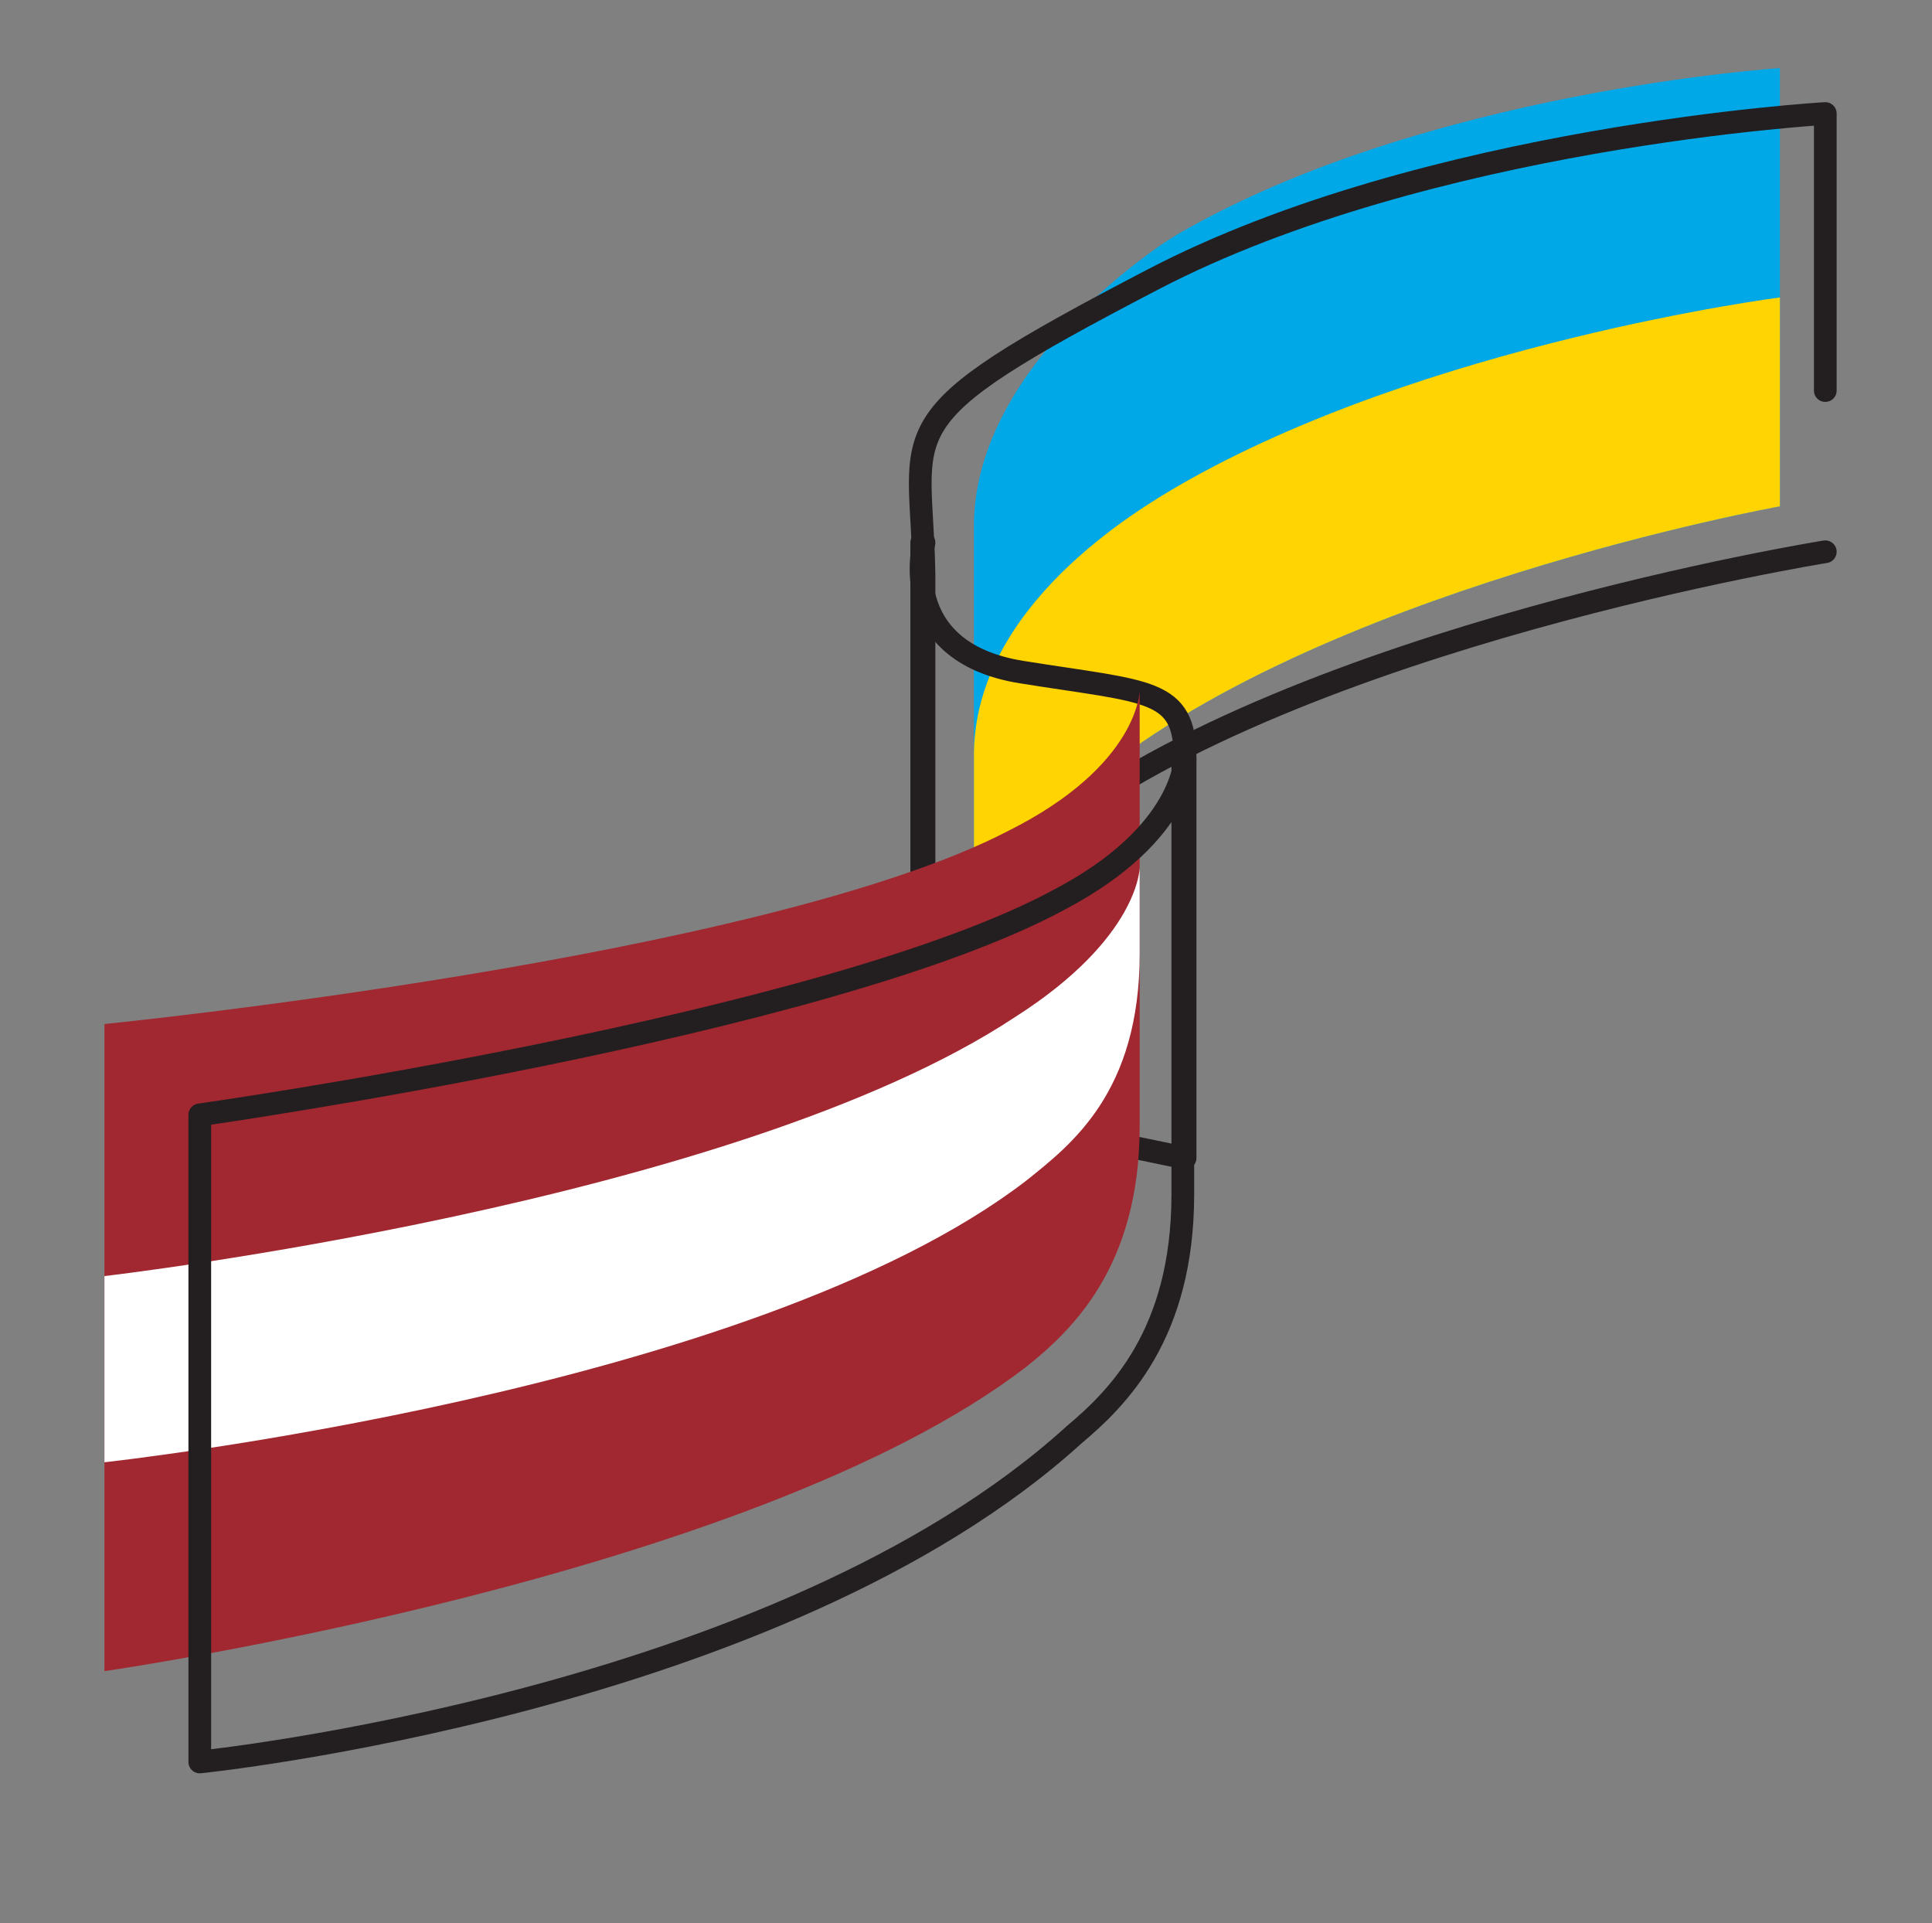
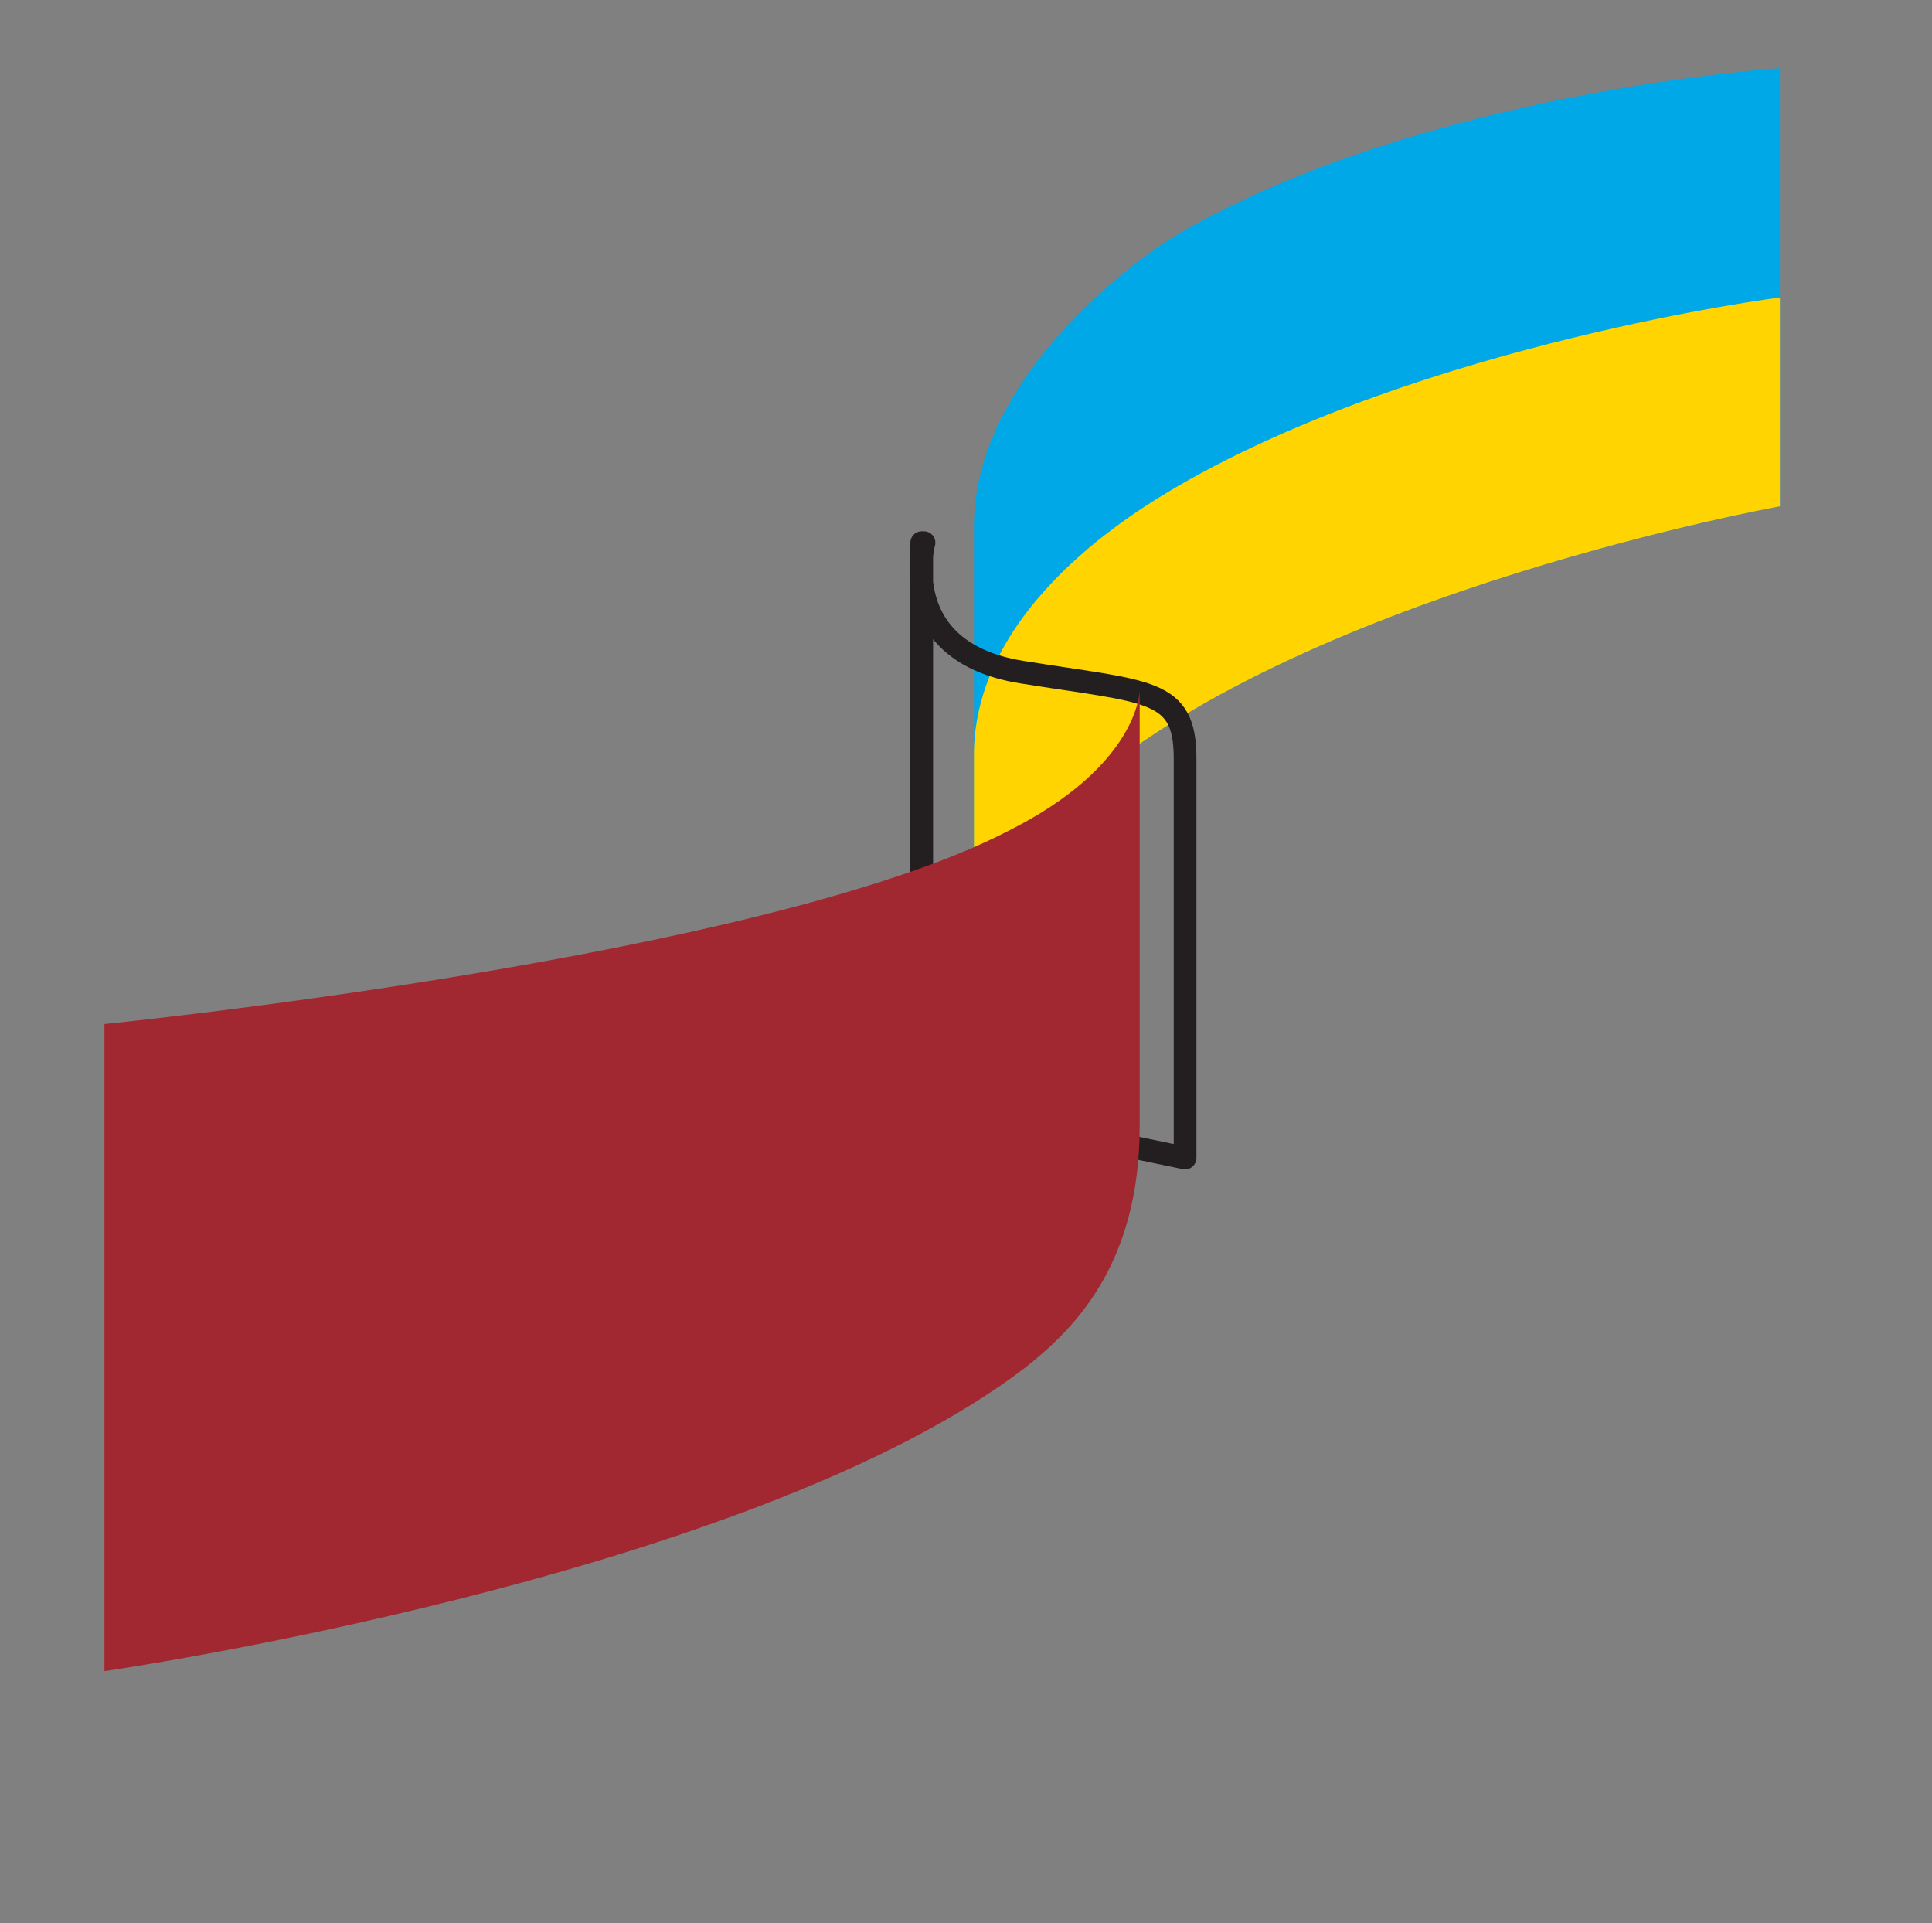
<svg xmlns="http://www.w3.org/2000/svg" viewBox="0 0 85.1 84.7">
  <rect x="0" y="0" width="85.1" height="84.7" fill="#808080" stroke="none" />
  <defs>
    <style>      .cls-1 {        fill: none;        stroke: #231f20;        stroke-linecap: round;        stroke-linejoin: round;        stroke-width: 1px;      }      .cls-2 {        fill: #9eaff5;      }      .cls-3 {        fill: #a12830;      }      .cls-4 {        fill: #ffd400;      }      .cls-5 {        fill: #fff;      }      .cls-6 {        fill: #00a8e7;      }    </style>
  </defs>
  <g>
    <g id="Layer_1">
      <g>
        <path class="cls-2" d="M64.5,134h23.7c3.2,0,5.8,2.6,5.8,5.8v11.3c0,3.2-2.6,5.8-5.8,5.8h-10.7c-.6,0-1.1.5-1.1,1.1v3.6c0,1-1.2,1.5-1.9.8l-5.1-5.1c-.2-.2-.5-.3-.8-.3h-4c-3.2,0-5.8-2.6-5.8-5.8v-11.3c0-3.2,2.6-5.8,5.8-5.8Z" />
        <rect class="cls-5" x="72.3" y="114.8" width="47.6" height="30.9" rx="7.1" ry="7.1" />
-         <path d="M99.1,153c-.2,0-.3,0-.5,0-.5-.2-.8-.6-.8-1.1v-7.4c0-.1-.1-.2-.2-.2h-16c-4.2,0-7.6-3.4-7.6-7.6v-16.8c0-4.2,3.4-7.6,7.6-7.6h33.4c4.2,0,7.6,3.4,7.6,7.6v16.8c0,4.2-3.4,7.6-7.6,7.6h-6.5c-.3,0-.5-.2-.5-.5s.2-.5.5-.5h6.5c3.6,0,6.6-2.9,6.6-6.6v-16.8c0-3.6-2.9-6.6-6.6-6.6h-33.4c-3.6,0-6.6,2.9-6.6,6.6v16.8c0,3.6,2.9,6.6,6.6,6.6h16c.7,0,1.2.6,1.2,1.2v7.4c0,.1.1.2.1.2,0,0,.2,0,.3,0l6.5-6.5c.2-.2.5-.2.7,0s.2.5,0,.7l-6.5,6.5c-.2.2-.6.4-.9.4Z" />
        <g>
          <path d="M113.9,123.1h-30.9c-.3,0-.5-.2-.5-.5s.2-.5.5-.5h30.9c.3,0,.5.2.5.5s-.2.5-.5.5Z" />
-           <path d="M113.9,129.5h-30.9c-.3,0-.5-.2-.5-.5s.2-.5.5-.5h30.9c.3,0,.5.2.5.5s-.2.5-.5.5Z" />
          <path d="M99.4,135.9h-16.4c-.3,0-.5-.2-.5-.5s.2-.5.5-.5h16.4c.3,0,.5.2.5.5s-.2.5-.5.5Z" />
        </g>
      </g>
      <g>
        <path class="cls-6" d="M42.9,43.6s.7-5.3,4.9-9c10-8.6,30.6-12.3,30.6-12.3V3s-15.6,1-26.5,7.3c-1.7,1-9.1,6.3-9,13v20.3Z" />
        <path class="cls-4" d="M42.9,43.6s.7-5.3,4.9-9c10-8.6,30.6-12.3,30.6-12.3v-9.2s-15.6,2-26.5,8.3c-1.7,1-9.1,5.3-9,12v10.2Z" />
-         <path class="cls-1" d="M80.4,17.2V5s-17.5,1-29.6,7.3-10.2,6.3-10.1,13v20.3s.7-5.3,5.5-9c11.1-8.6,34.2-12.3,34.2-12.3" />
        <path class="cls-1" d="M40.7,23.9s-1.3,4.8,4.3,5.7,7.2.7,7.2,3.8v17.6l-11.6-2.4v-24.7Z" />
        <path class="cls-3" d="M50.2,30.4s0,3.3-5.8,6.2c-10.8,5.6-39.8,8.5-39.8,8.5v28.5s28.5-4.1,40.6-13.4c2-1.6,5-4.4,5-10.6v-19.3Z" />
-         <path class="cls-5" d="M50.2,38.2s0,3.1-5.5,6.6c-12.4,8.2-40.1,11.4-40.1,11.4v8.2s28.5-3.1,40.6-12.4c2-1.6,5-3.9,5-10s0-3.8,0-3.8Z" />
-         <path class="cls-1" d="M52.2,33.4s0,3.3-5.5,6.2c-10.3,5.6-37.9,9.5-37.9,9.5v28.5s25.5-2.6,38.5-14.4c1.9-1.6,4.8-4.4,4.8-10.6v-19.3Z" />
      </g>
    </g>
  </g>
</svg>